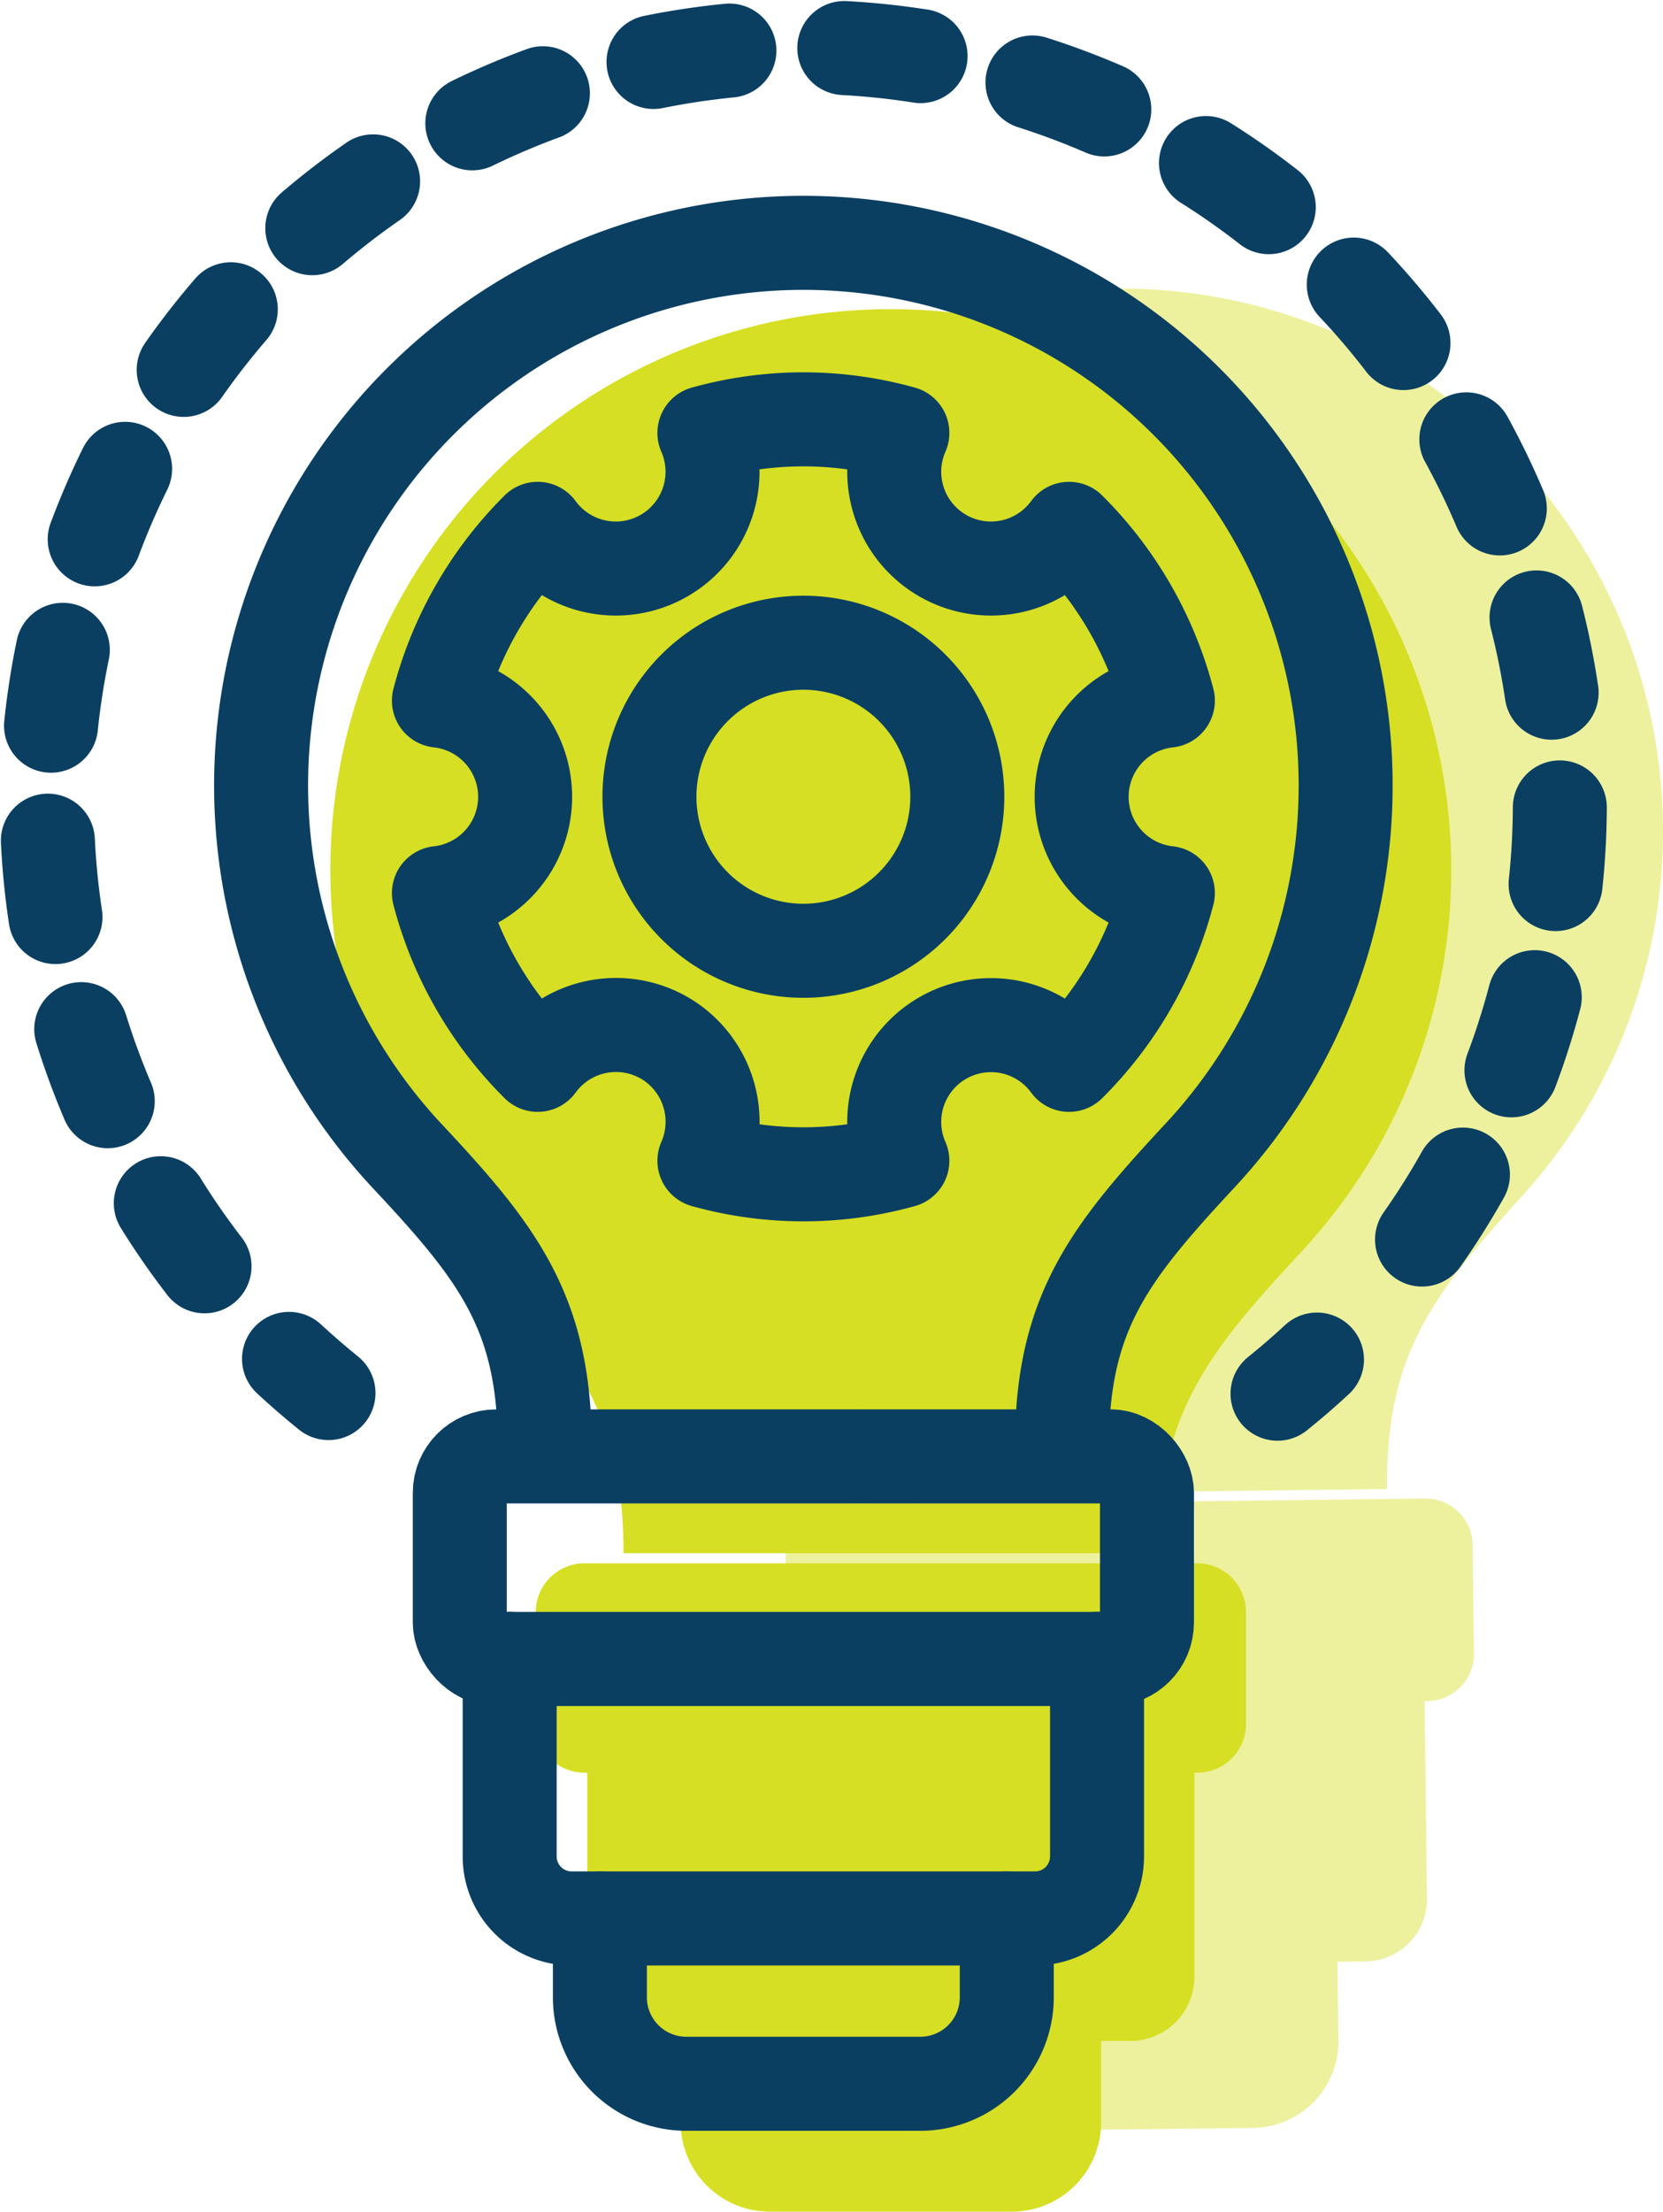
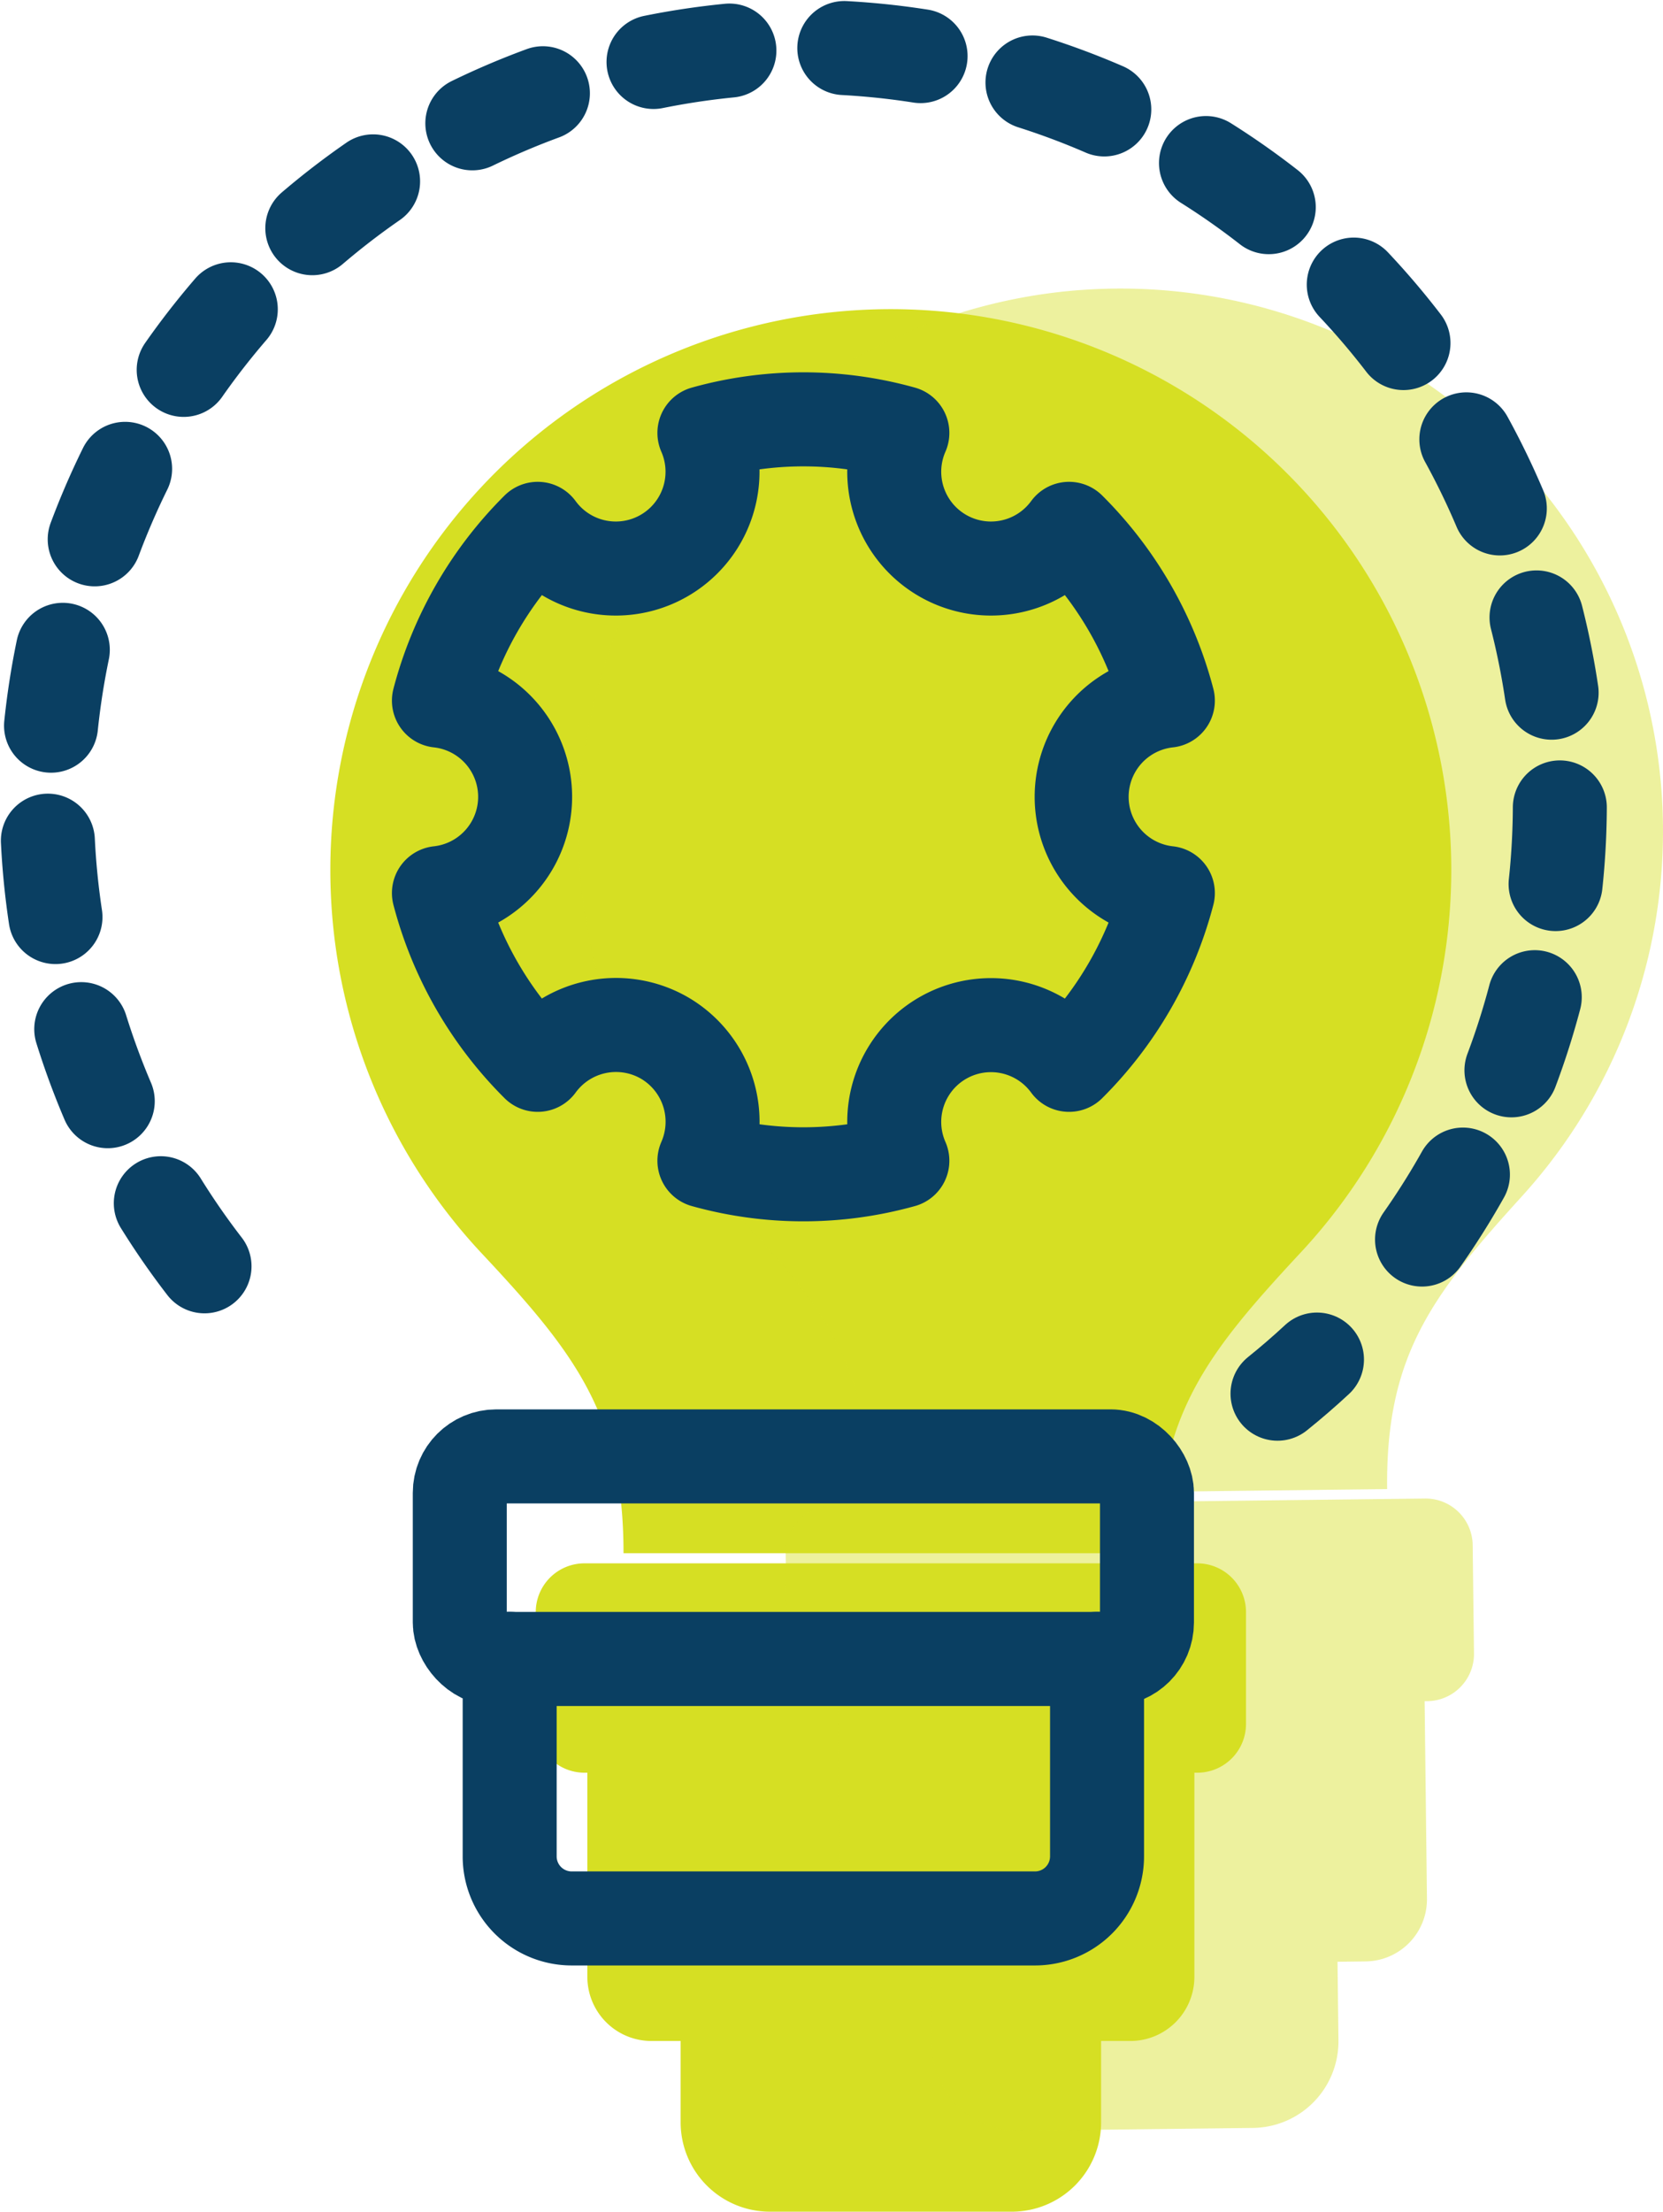
<svg xmlns="http://www.w3.org/2000/svg" width="88.474" height="117.583" viewBox="0 0 88.474 117.583">
  <g id="integration_" data-name="integration " transform="translate(-1054.736 -2202.068)">
    <g id="Group_314" data-name="Group 314" transform="translate(1072.315 2218.503)">
      <path id="Path_243" data-name="Path 243" d="M1096.8,2215.4a29.817,29.817,0,0,0-19.855,50.143c5,5.332,7.539,8.626,7.539,15.935h28.437v0c0-7.344,2.61-10.634,7.614-16.01A29.818,29.818,0,0,0,1096.8,2215.4Z" transform="translate(-1068.891 -2215.338)" fill="#d6df23" />
      <path id="Path_244" data-name="Path 244" d="M1112.526,2266.875h-32.6a2.592,2.592,0,0,0-2.592,2.593v5.947a2.592,2.592,0,0,0,2.592,2.591h.153v10.855a3.409,3.409,0,0,0,3.408,3.408h1.555v4.325a4.75,4.75,0,0,0,4.75,4.75h12.87a4.749,4.749,0,0,0,4.749-4.75v-4.325h1.555a3.408,3.408,0,0,0,3.408-3.408v-10.855h.153a2.592,2.592,0,0,0,2.593-2.591v-5.947A2.592,2.592,0,0,0,1112.526,2266.875Z" transform="translate(-1066.41 -2200.196)" fill="#d6df23" />
    </g>
    <g id="Group_315" data-name="Group 315" transform="translate(1085.512 2217.409)" opacity="0.44">
      <path id="Path_245" data-name="Path 245" d="M1105.757,2214.574a28.85,28.85,0,0,0-18.634,48.741c4.9,5.1,7.393,8.26,7.477,15.33l27.513-.327v0c-.084-7.106,2.4-10.318,7.182-15.578a28.85,28.85,0,0,0-23.538-48.164Z" transform="translate(-1079.091 -2214.493)" fill="#d6df23" />
      <path id="Path_246" data-name="Path 246" d="M1121.63,2264.212l-31.541.374a2.508,2.508,0,0,0-2.478,2.539l.069,5.752a2.51,2.51,0,0,0,2.537,2.479l.149,0,.124,10.5a3.3,3.3,0,0,0,3.337,3.258l1.5-.018.05,4.185a4.594,4.594,0,0,0,4.65,4.54l12.45-.147a4.6,4.6,0,0,0,4.541-4.65l-.049-4.184,1.5-.019a3.3,3.3,0,0,0,3.258-3.336l-.124-10.5h.147a2.509,2.509,0,0,0,2.479-2.537l-.069-5.753A2.508,2.508,0,0,0,1121.63,2264.212Z" transform="translate(-1076.587 -2199.885)" fill="#d6df23" />
    </g>
    <g id="Group_316" data-name="Group 316" transform="translate(1057.236 2204.568)">
      <path id="Path_247" data-name="Path 247" d="M1107.834,2260.316q1.083-.871,2.1-1.814" transform="translate(-1042.369 -2188.721)" fill="none" stroke="#0a3f62" stroke-linecap="round" stroke-linejoin="round" stroke-width="5" />
      <path id="Path_248" data-name="Path 248" d="M1130.39,2267.967a40.243,40.243,0,1,0-63.245,3.286" transform="translate(-1057.236 -2204.568)" fill="none" stroke="#0a3f62" stroke-linecap="round" stroke-linejoin="round" stroke-width="5" stroke-dasharray="4.082 6.122" />
-       <path id="Path_249" data-name="Path 249" d="M1067.188,2258.474q1.017.943,2.1,1.816" transform="translate(-1054.312 -2188.729)" fill="none" stroke="#0a3f62" stroke-linecap="round" stroke-linejoin="round" stroke-width="5" />
-       <path id="Path_250" data-name="Path 250" d="M1108.646,2276.606v0c0-7.107,2.526-10.288,7.367-15.491a28.85,28.85,0,1,0-42.176.076c4.835,5.158,7.294,8.346,7.294,15.417h0" transform="translate(-1054.649 -2202.204)" fill="none" stroke="#0a3f62" stroke-linecap="round" stroke-linejoin="round" stroke-width="5" />
      <path id="Path_251" data-name="Path 251" d="M1107.509,2270.8v10.5a3.3,3.3,0,0,1-3.3,3.3H1079.56a3.3,3.3,0,0,1-3.3-3.3v-10.5" transform="translate(-1051.645 -2185.107)" fill="none" stroke="#0a3f62" stroke-linecap="round" stroke-linejoin="round" stroke-width="5" />
-       <path id="Path_252" data-name="Path 252" d="M1101.617,2281.47v4.186a4.6,4.6,0,0,1-4.6,4.6H1084.57a4.6,4.6,0,0,1-4.6-4.6v-4.186" transform="translate(-1050.555 -2181.973)" fill="none" stroke="#0a3f62" stroke-linecap="round" stroke-linejoin="round" stroke-width="5" />
      <rect id="Rectangle_323" data-name="Rectangle 323" width="36.559" height="10.77" rx="1.939" transform="translate(21.961 74.928)" fill="none" stroke="#0a3f62" stroke-linecap="round" stroke-linejoin="round" stroke-width="5" />
-       <path id="Path_253" data-name="Path 253" d="M1082.009,2237.236a8.189,8.189,0,1,0,8.188-8.19A8.189,8.189,0,0,0,1082.009,2237.236Z" transform="translate(-1049.957 -2197.376)" fill="none" stroke="#0a3f62" stroke-linecap="round" stroke-linejoin="round" stroke-width="5" />
      <path id="Path_254" data-name="Path 254" d="M1085.341,2252.752a5.157,5.157,0,0,1,2.135,6.534,19.6,19.6,0,0,0,10.532,0,5.146,5.146,0,0,1,8.869-5.1,20.043,20.043,0,0,0,5.256-9.132,5.146,5.146,0,0,1,0-10.231,20.036,20.036,0,0,0-5.256-9.132,5.146,5.146,0,0,1-8.869-5.1,19.573,19.573,0,0,0-10.532,0,5.146,5.146,0,0,1-8.869,5.1,20.05,20.05,0,0,0-5.255,9.132,5.146,5.146,0,0,1,0,10.231,20.057,20.057,0,0,0,5.255,9.132A5.157,5.157,0,0,1,1085.341,2252.752Z" transform="translate(-1052.501 -2200.075)" fill="none" stroke="#0a3f62" stroke-linecap="round" stroke-linejoin="round" stroke-width="5" />
    </g>
  </g>
</svg>